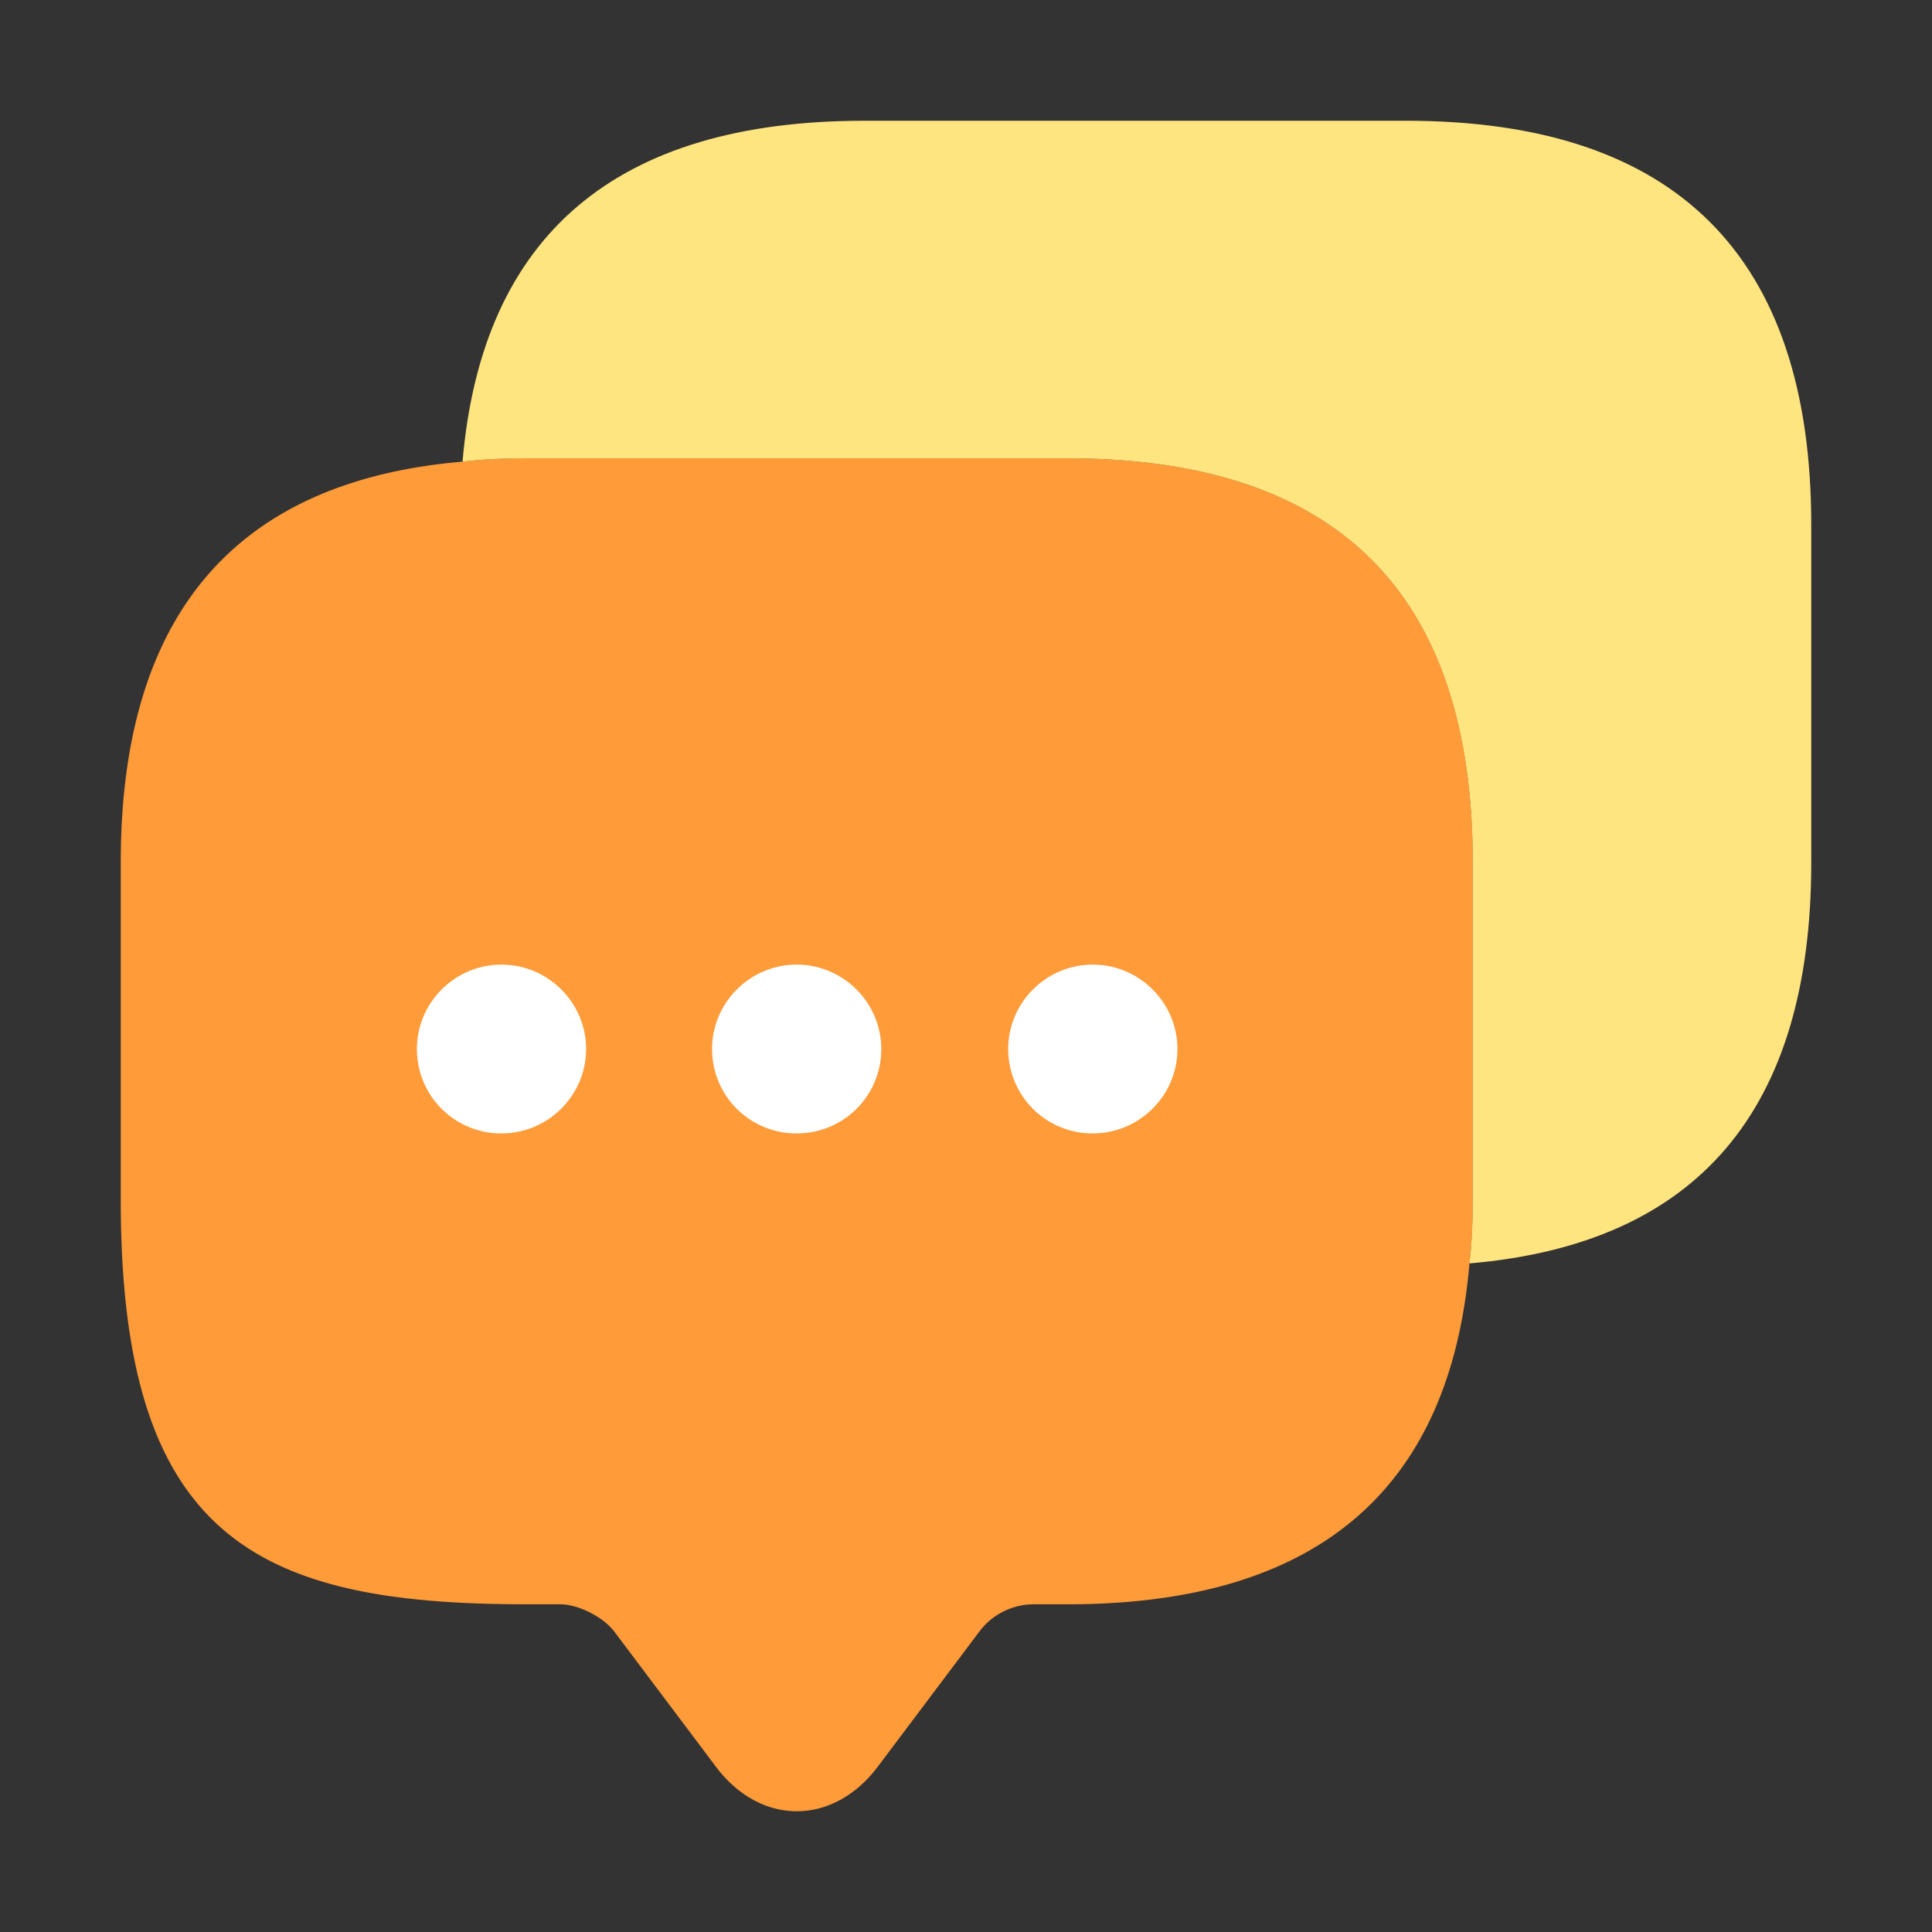
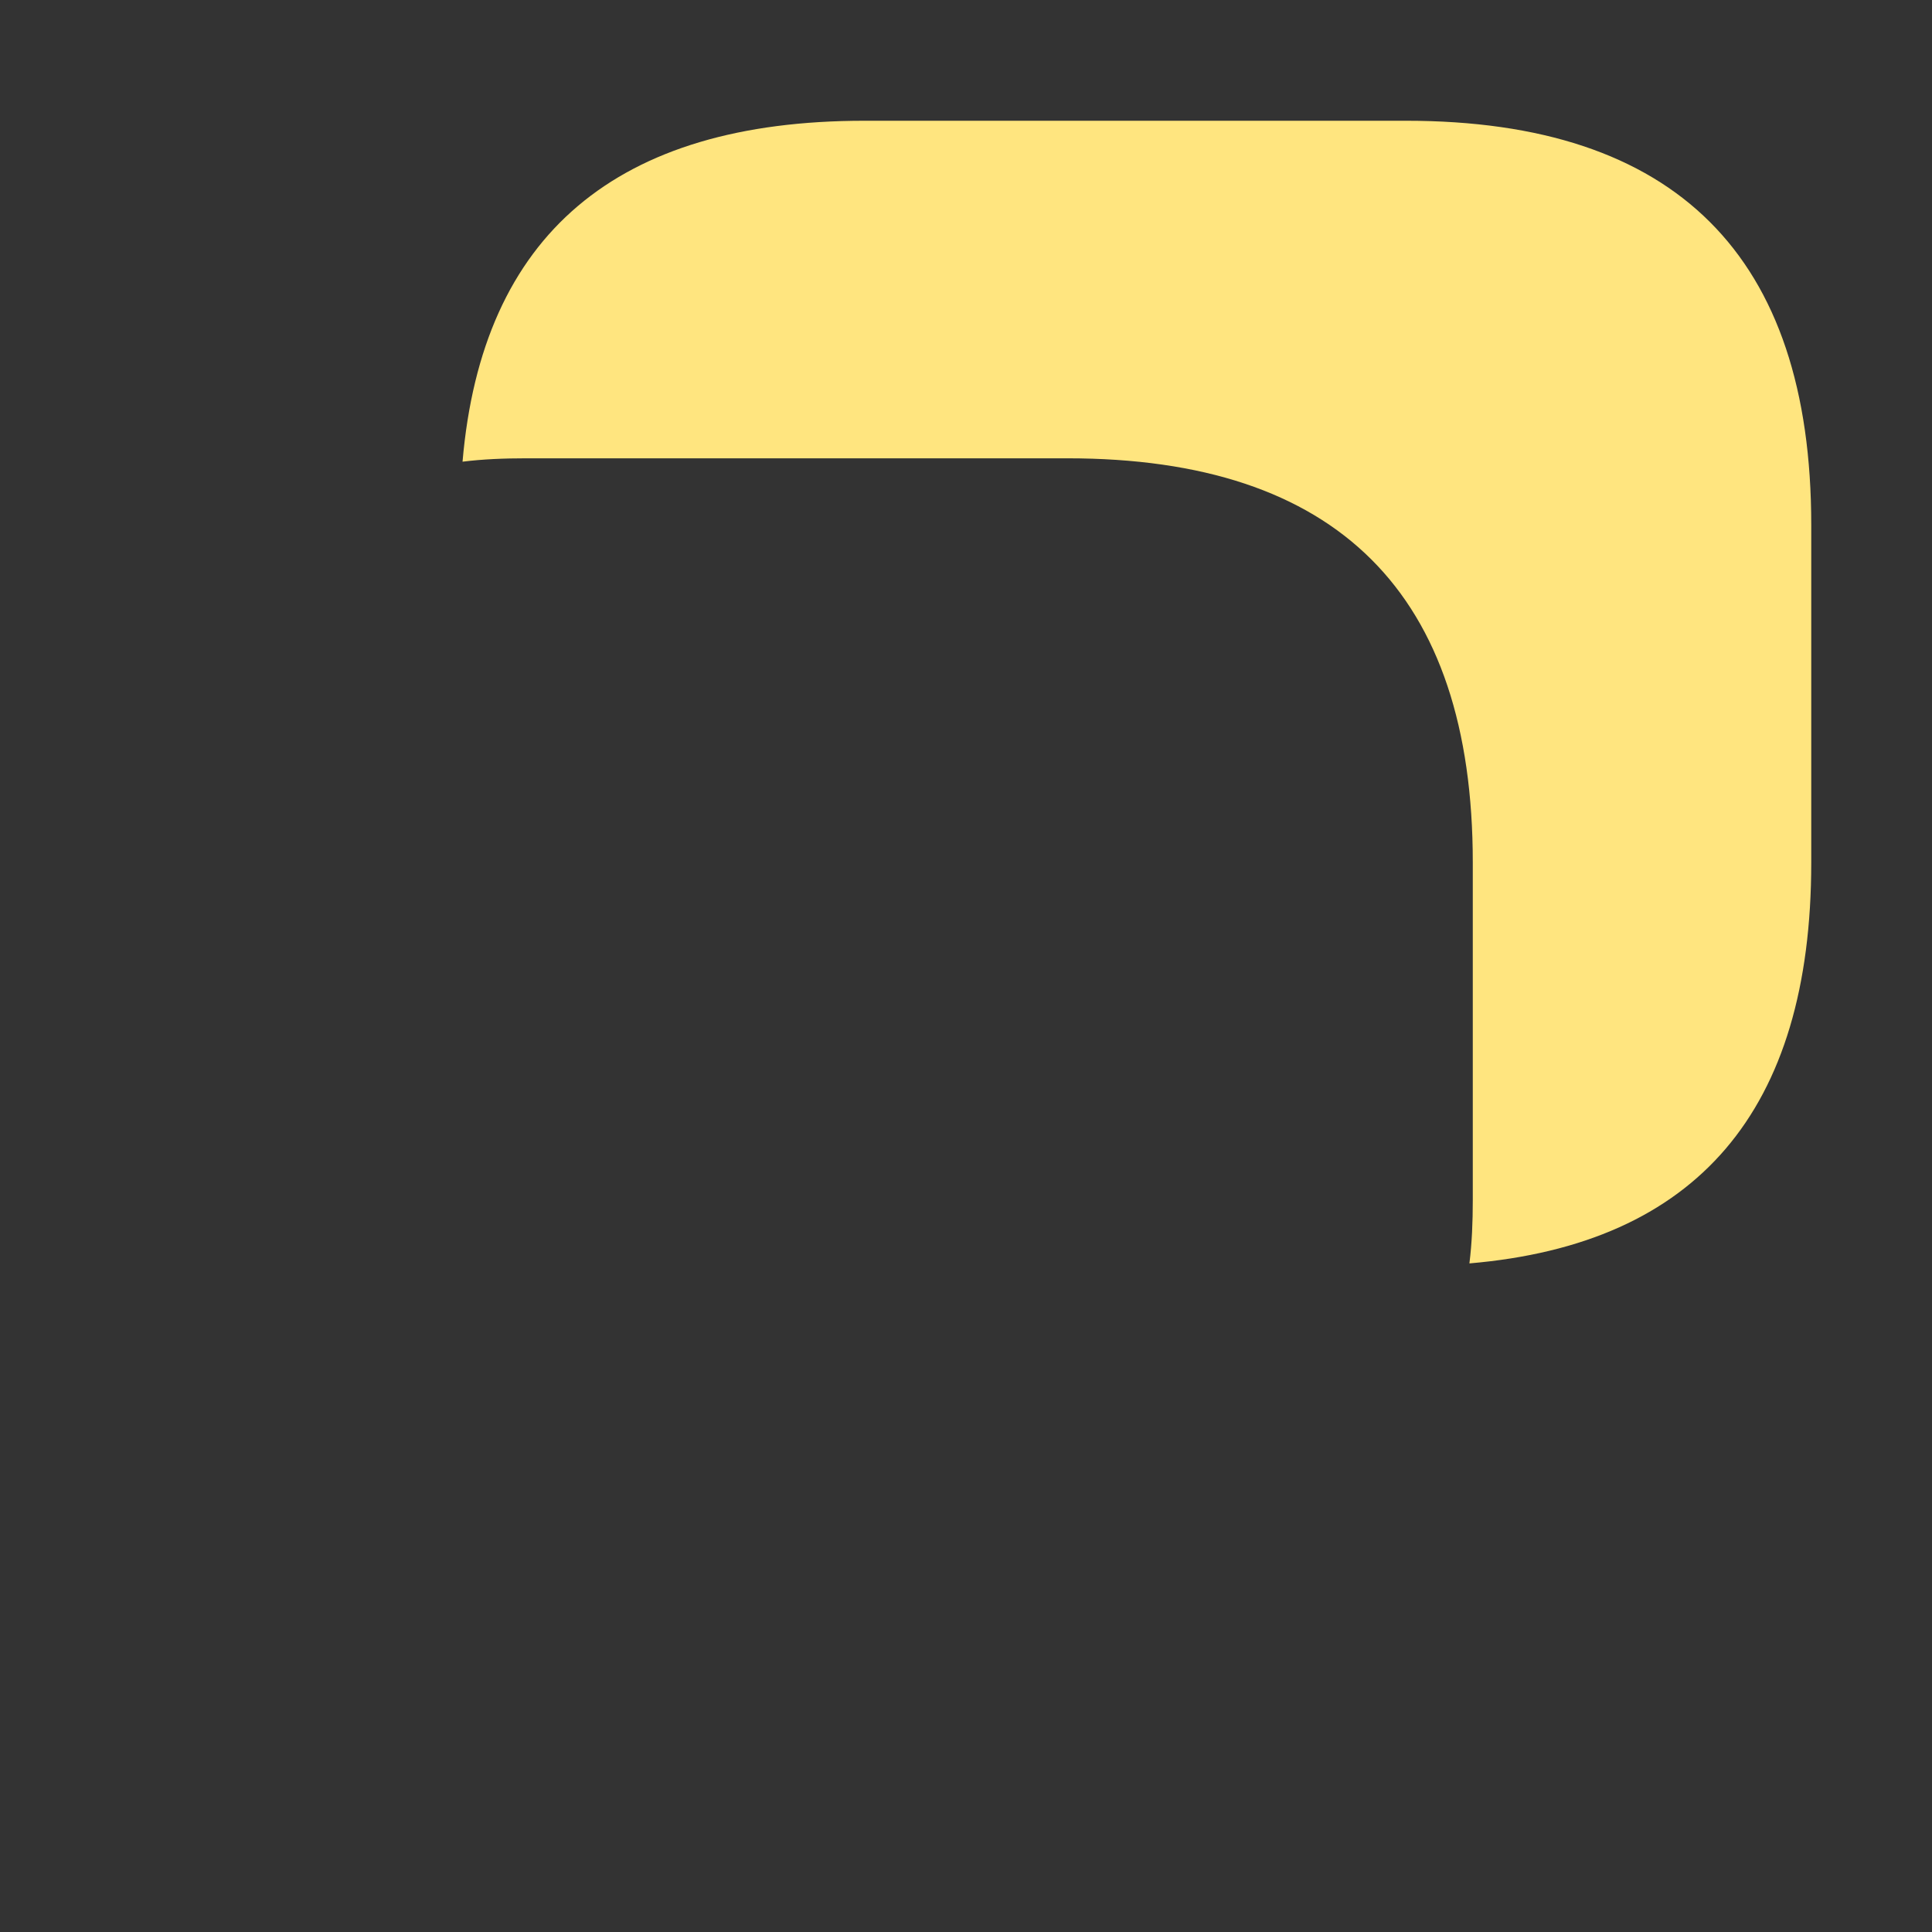
<svg xmlns="http://www.w3.org/2000/svg" width="32" height="32" viewBox="0 0 32 32">
  <rect x="0" y="0" width="32" height="32" fill="#333333" stroke="none" />
  <g fill-rule="nonzero" fill="none">
-     <path d="M24.395 14.286v5.591c0 .363-.014.713-.056 1.048-.322 3.774-2.55 5.647-6.657 5.647h-.56c-.35 0-.687.168-.897.447l-1.682 2.237c-.743.992-1.948.992-2.69 0l-1.682-2.237c-.183-.237-.59-.447-.897-.447h-.561C4.243 26.572 2 25.468 2 19.877v-5.591c0-4.095 1.892-6.318 5.662-6.64a8.522 8.522 0 0 1 1.051-.055h8.97c4.47 0 6.712 2.236 6.712 6.695z" fill="#FF9B38" />
-     <path d="M13.195 15.977c.771 0 1.402.63 1.402 1.398 0 .769-.617 1.398-1.402 1.398a1.395 1.395 0 0 1-1.401-1.398c0-.769.63-1.398 1.401-1.398zm4.905 0c.771 0 1.402.63 1.402 1.398 0 .769-.63 1.398-1.402 1.398a1.395 1.395 0 0 1-1.401-1.398c0-.769.63-1.398 1.401-1.398zm-9.793 0c.77 0 1.401.63 1.401 1.398 0 .769-.63 1.398-1.401 1.398a1.395 1.395 0 0 1-1.402-1.398c0-.769.63-1.398 1.402-1.398z" fill="#FFF" />
    <path d="M30 8.695v5.591c0 4.11-1.892 6.318-5.662 6.64.042-.336.056-.686.056-1.049v-5.591c0-4.459-2.242-6.695-6.713-6.695h-8.97c-.364 0-.714.014-1.05.056C7.983 3.887 10.21 2 14.318 2h8.969C27.757 2 30 4.236 30 8.695z" fill="#FFE57F" />
  </g>
</svg>